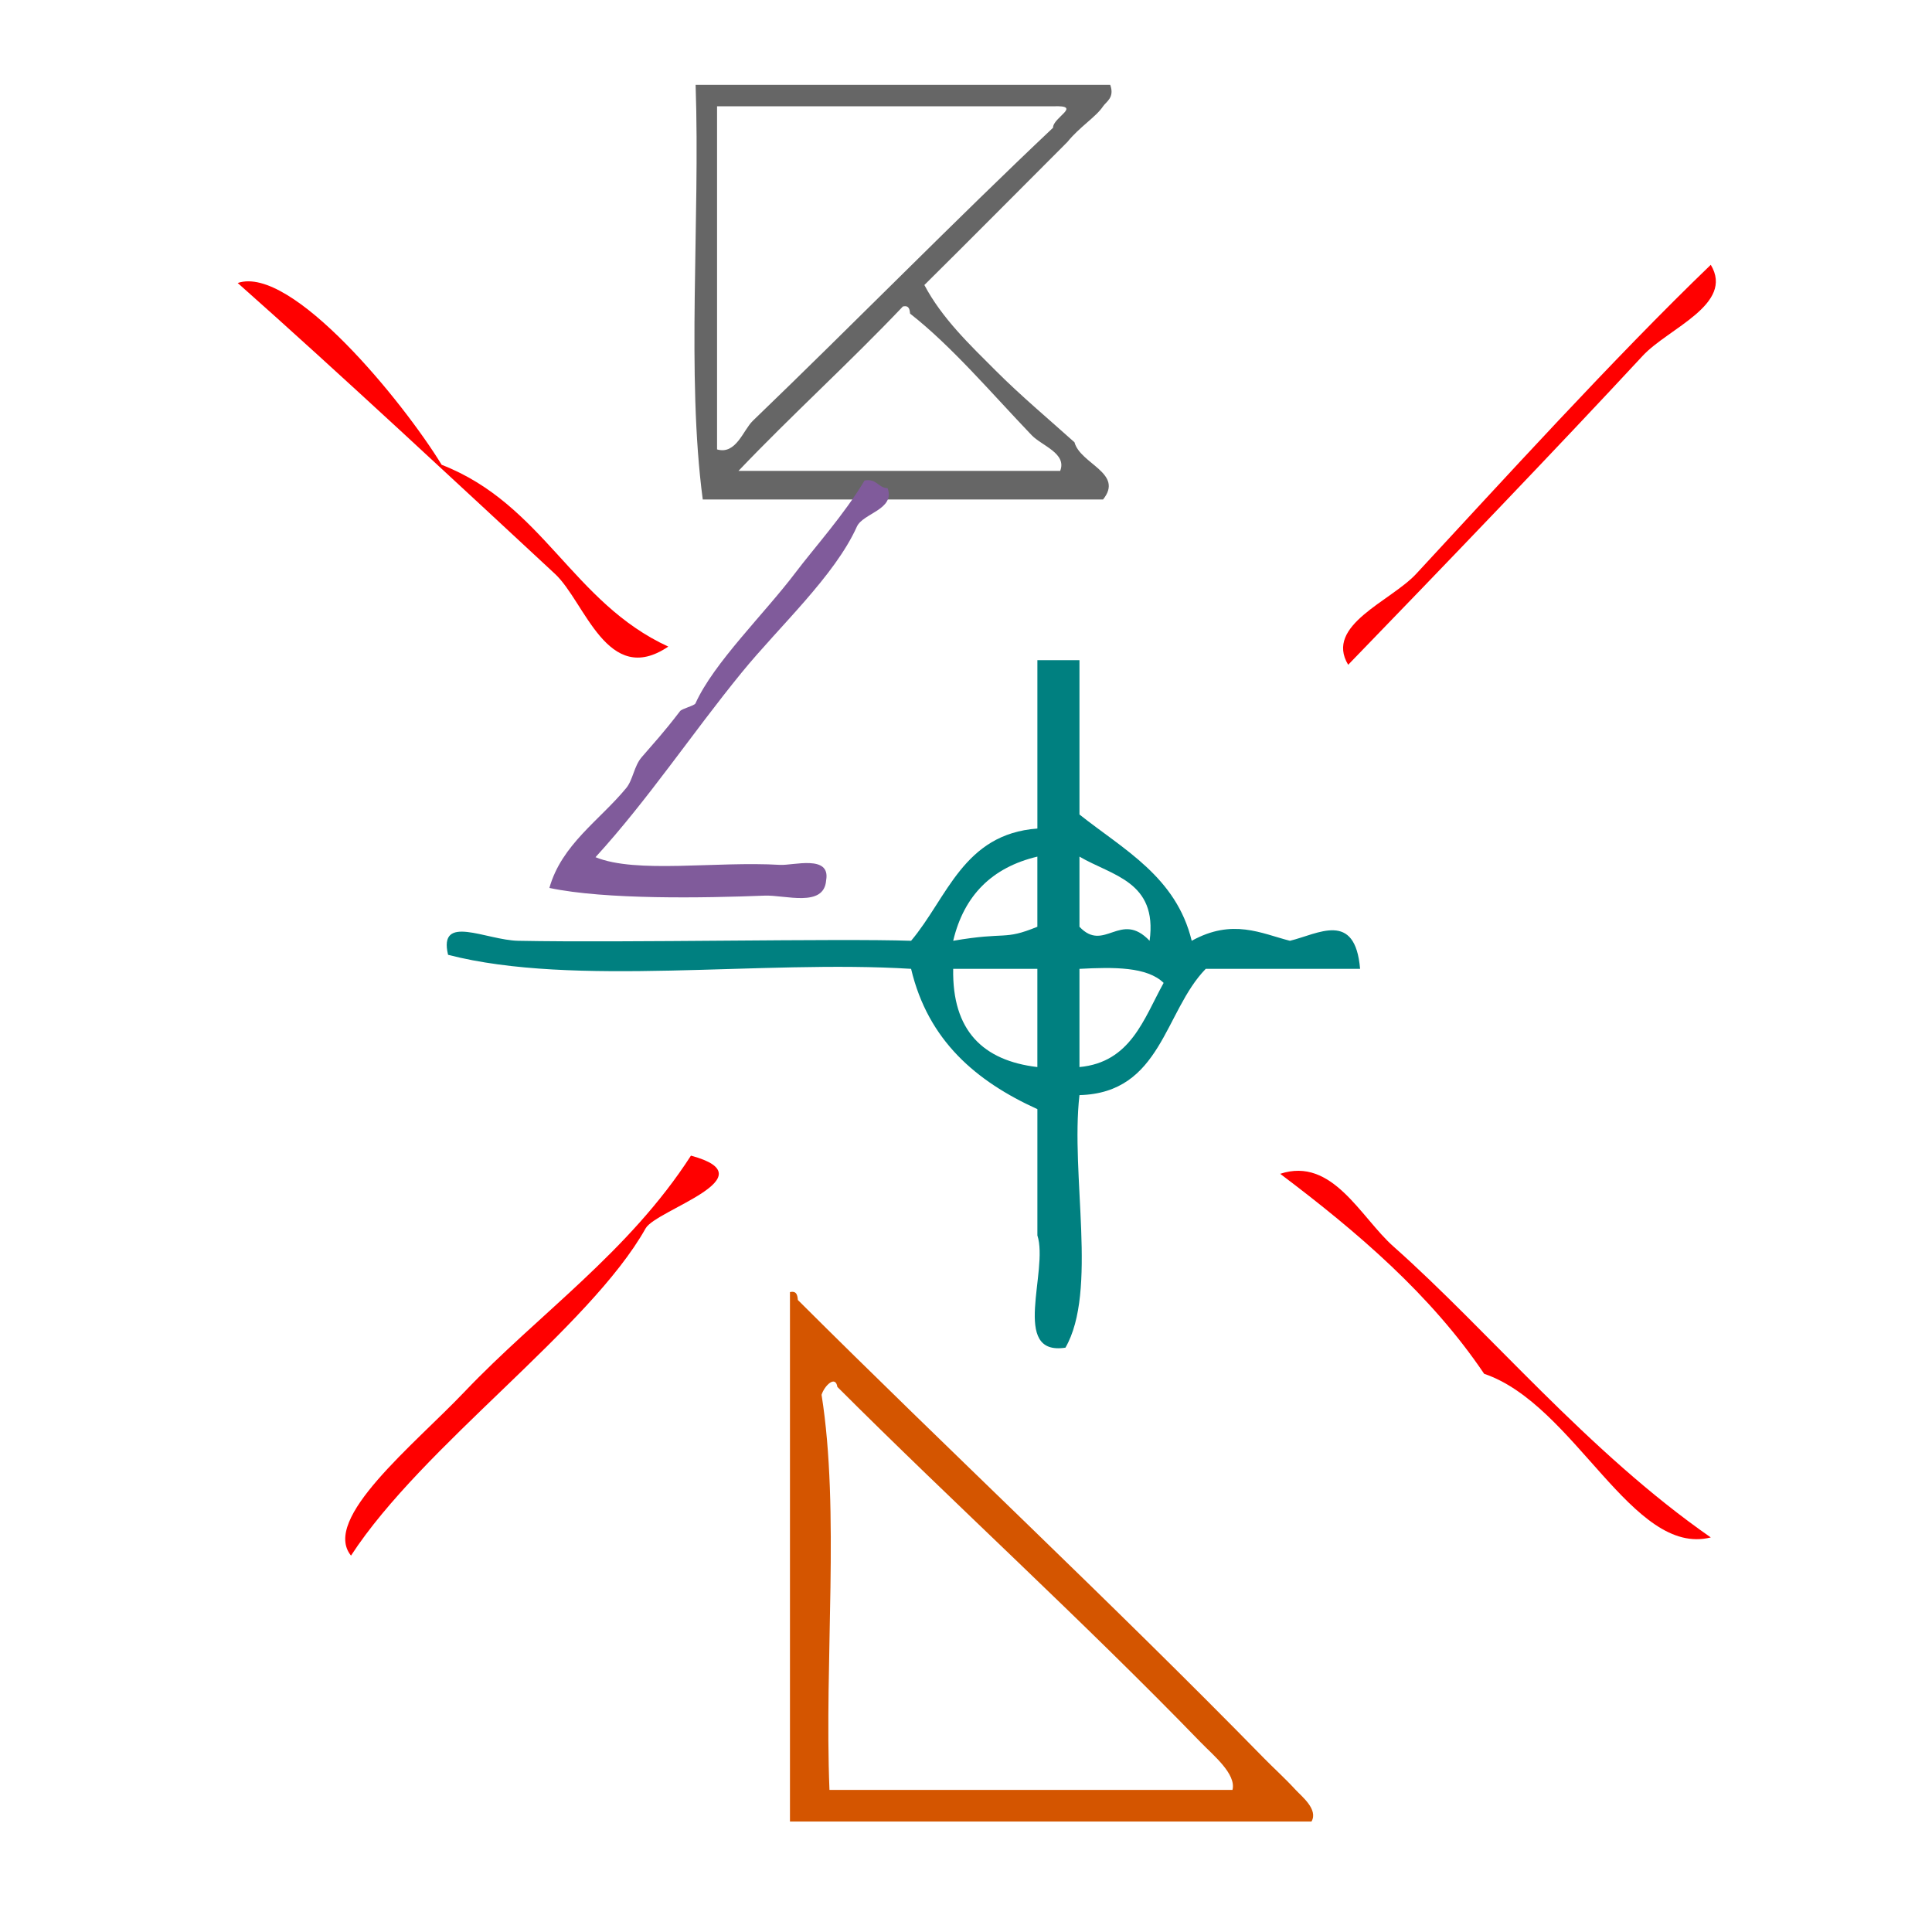
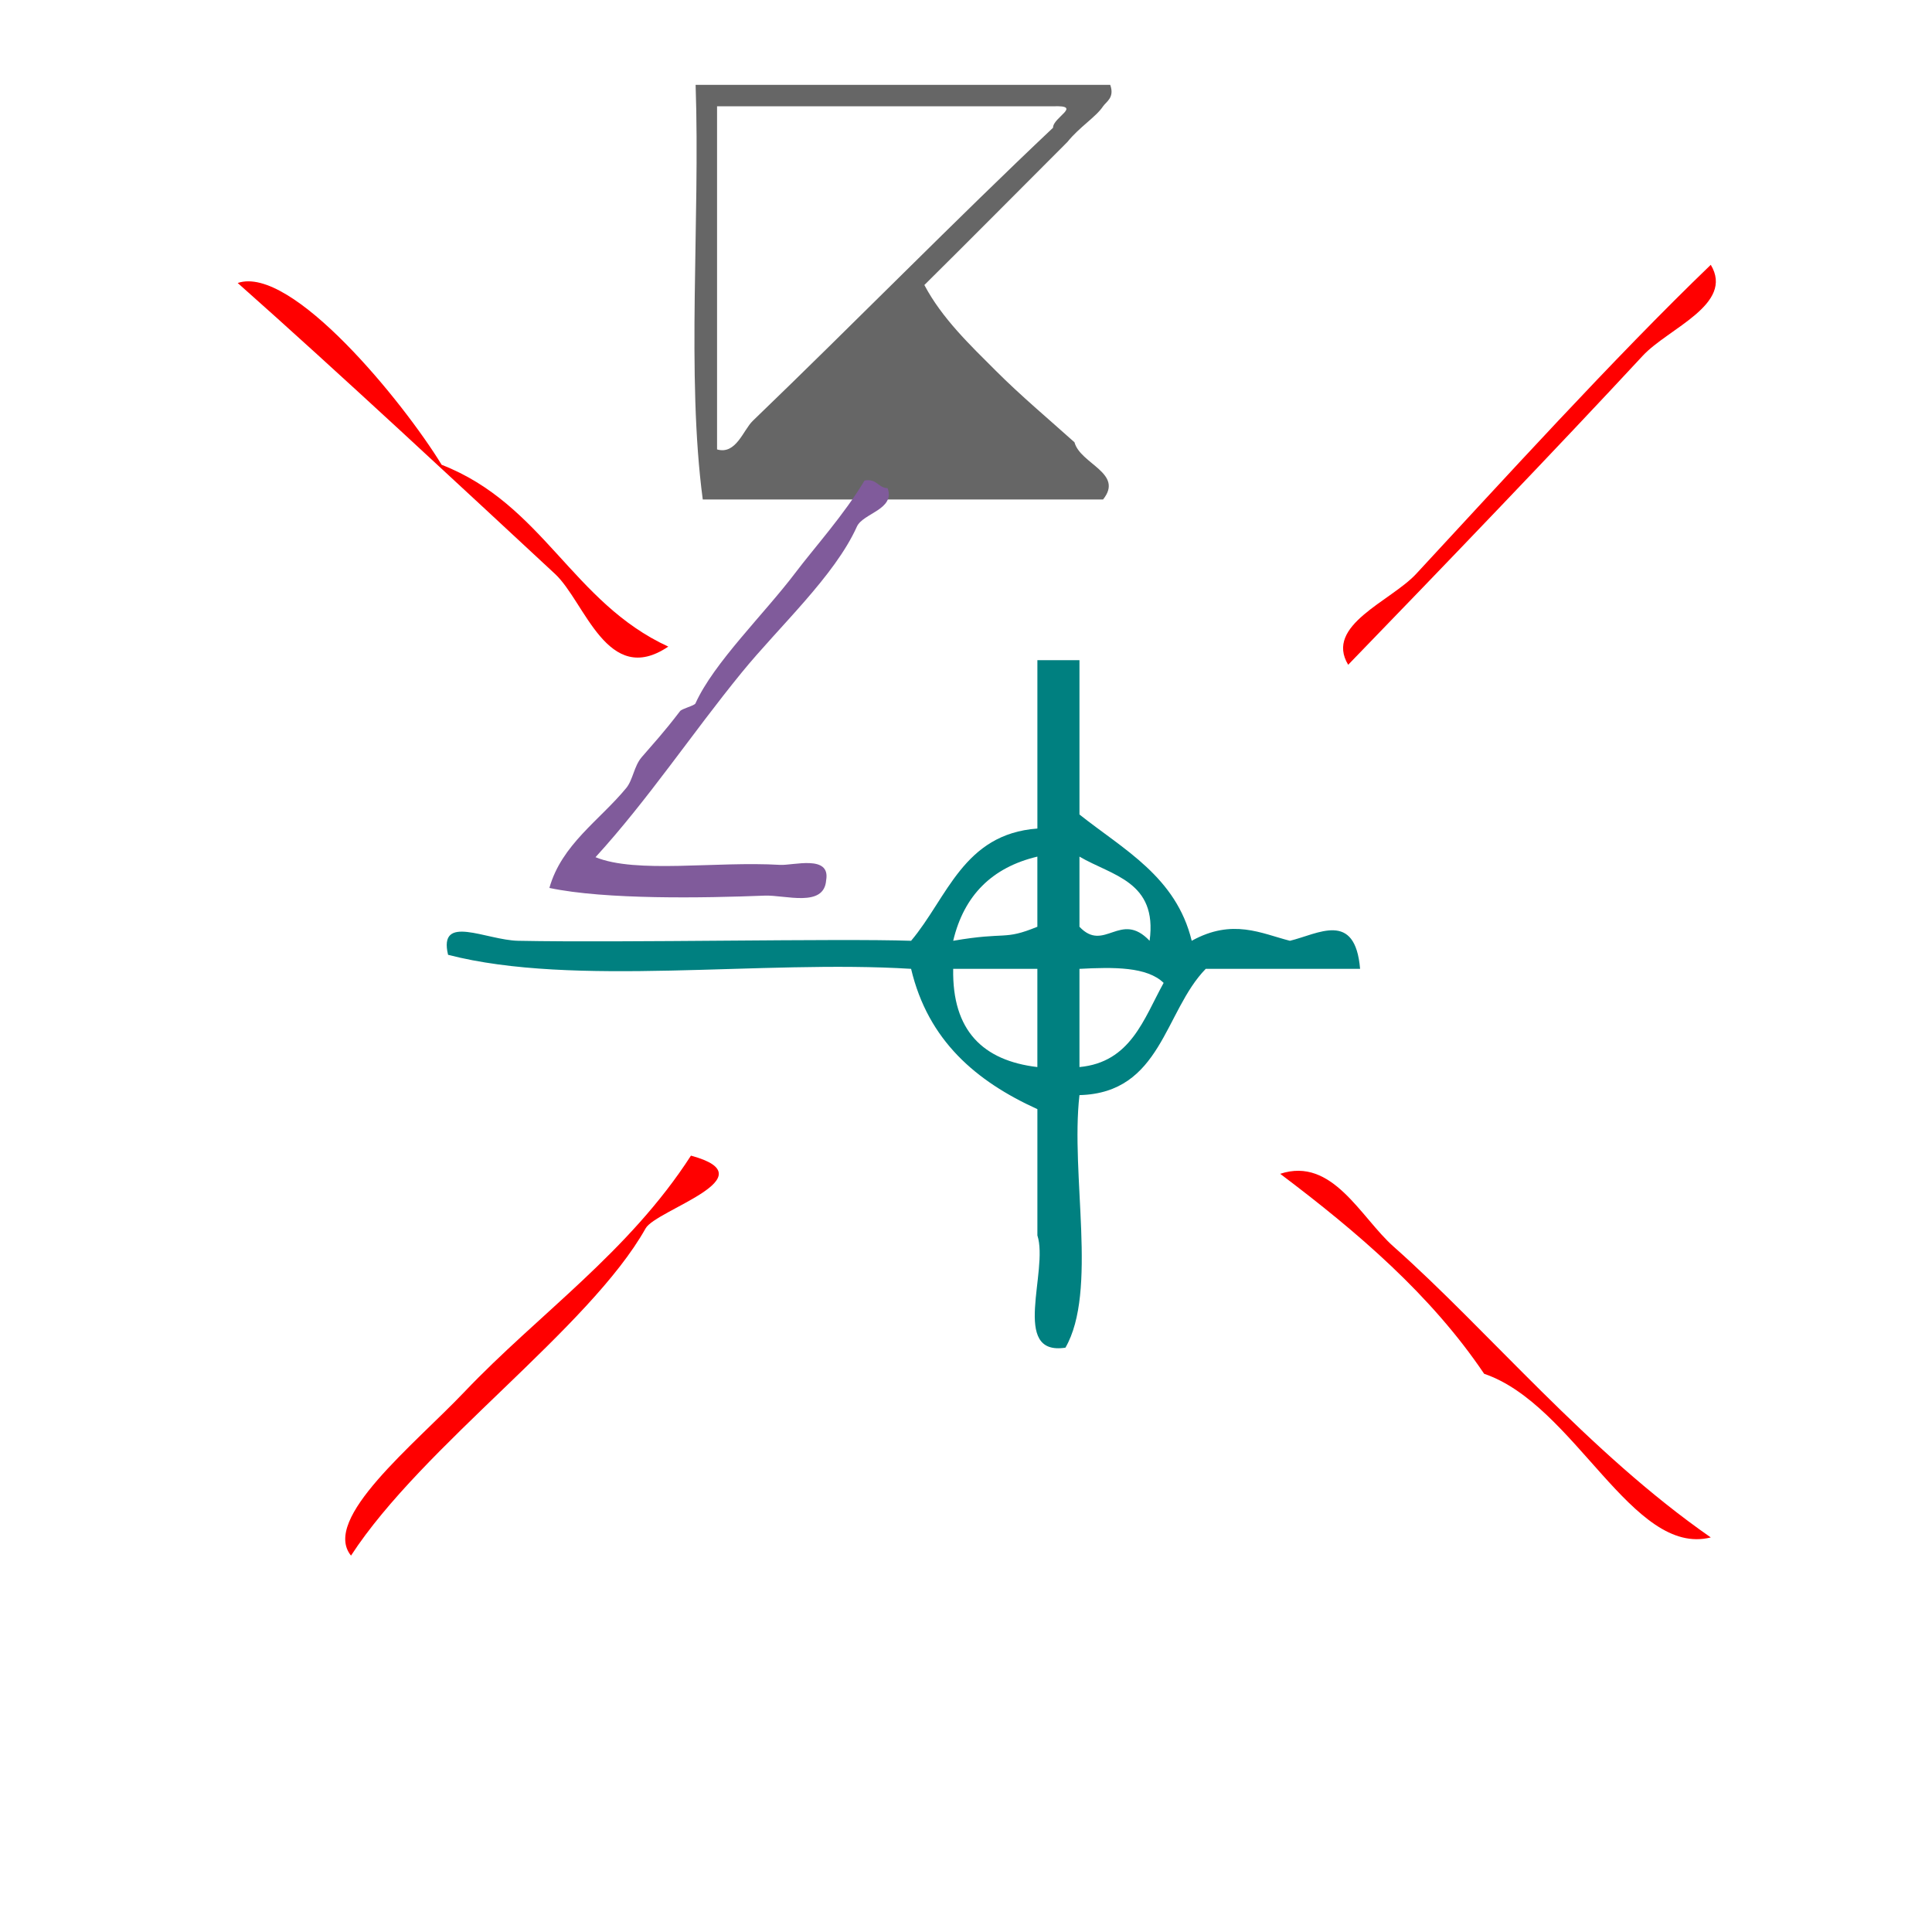
<svg xmlns="http://www.w3.org/2000/svg" xmlns:ns1="http://sodipodi.sourceforge.net/DTD/sodipodi-0.dtd" xmlns:ns2="http://www.inkscape.org/namespaces/inkscape" version="1.1" id="Calque_1" x="0px" y="0px" width="100px" height="100px" viewBox="0 0 100 100" style="enable-background:new 0 0 100 100;" xml:space="preserve" ns1:docname="unideo-09-radioactivity.svg" ns2:version="0.92.1 r15371">
  <ns1:namedview pagecolor="#ffffff" bordercolor="#666666" borderopacity="1" objecttolerance="10" gridtolerance="10" guidetolerance="10" ns2:pageopacity="0" ns2:pageshadow="2" ns2:window-width="1061" ns2:window-height="768" id="namedview8" showgrid="false" ns2:zoom="2.36" ns2:cx="50" ns2:cy="50" ns2:window-x="154" ns2:window-y="84" ns2:window-maximized="0" ns2:current-layer="g12" />
  <defs id="defs3732" />
  <g id="g3727" style="fill:#803300" transform="translate(1.501,15.002)">
    <g id="g3725" style="fill:#803300">
      <g id="g3723" style="fill:#803300">
			
		</g>
    </g>
  </g>
  <g transform="translate(-2.249,2.287)" id="g13157">
    <g style="fill:#666666" id="g8-5-5" transform="matrix(0.37,0,0,0.37,30.488,-5.665)">
      <g style="fill:#666666" id="g6-6-1">
        <g style="fill:#666666" id="g4-3-9">
-           <path style="fill:#666666" id="path2-1-3" d="m 20.988,21 c 19.333,0 38.667,0 58.001,0 0.646,1.791 -0.566,2.348 -1,3 -1,1.509 -3.268,2.855 -5,5 -6.67,6.665 -13.298,13.37 -20,20 2.465,4.666 6.399,8.4 10,12 3.5,3.5 7.31,6.69 11,10 0.811,3.046 6.956,4.312 4,8 -18.668,0 -37.334,0 -56.001,0 -2.31,-17.356 -0.351,-38.981 -1,-58 z m 3,51 c 2.661,0.775 3.658,-2.708 5,-4 14.145,-13.614 28.395,-28.159 42.001,-41 -0.019,-1.464 4.217,-3.169 0,-3 -15.668,0 -31.334,0 -47.001,0 0,16 0,32 0,48 z m 3,3 c 15,0 30.001,0 45.001,0 0.962,-2.454 -2.569,-3.505 -4,-5 -5.627,-5.882 -11.185,-12.452 -17,-17 -0.058,-0.609 -0.149,-1.184 -1.001,-1 -7.468,7.866 -15.518,15.15 -23,23 z" ns2:connector-curvature="0" />
+           <path style="fill:#666666" id="path2-1-3" d="m 20.988,21 c 19.333,0 38.667,0 58.001,0 0.646,1.791 -0.566,2.348 -1,3 -1,1.509 -3.268,2.855 -5,5 -6.67,6.665 -13.298,13.37 -20,20 2.465,4.666 6.399,8.4 10,12 3.5,3.5 7.31,6.69 11,10 0.811,3.046 6.956,4.312 4,8 -18.668,0 -37.334,0 -56.001,0 -2.31,-17.356 -0.351,-38.981 -1,-58 z m 3,51 c 2.661,0.775 3.658,-2.708 5,-4 14.145,-13.614 28.395,-28.159 42.001,-41 -0.019,-1.464 4.217,-3.169 0,-3 -15.668,0 -31.334,0 -47.001,0 0,16 0,32 0,48 z m 3,3 z" ns2:connector-curvature="0" />
        </g>
      </g>
    </g>
    <path ns2:connector-curvature="0" d="m 55.943,31.883 c 0.726,0 1.452,0 2.179,0 0,2.663 0,5.326 0,7.989 2.293,1.821 5.006,3.225 5.81,6.536 2.115,-1.17 3.601,-0.378 5.084,0 1.456,-0.351 3.375,-1.579 3.631,1.452 -2.664,0 -5.326,0 -7.989,0 -2.151,2.207 -2.287,6.429 -6.536,6.536 -0.474,4.126 0.954,10.154 -0.726,13.072 -2.864,0.443 -0.856,-3.987 -1.452,-5.81 0,-2.179 0,-4.357 0,-6.536 -3.163,-1.437 -5.656,-3.543 -6.537,-7.262 -7.75,-0.481 -17.425,0.964 -23.966,-0.726 -0.516,-2.151 1.961,-0.759 3.631,-0.726 5.601,0.11 16.483,-0.129 20.335,0 1.883,-2.232 2.703,-5.527 6.537,-5.81 0,-2.905 0,-5.81 0,-8.715 z m -4.357,14.525 c 2.809,-0.485 2.584,-0.002 4.357,-0.726 0,-1.211 0,-2.421 0,-3.631 -2.348,0.558 -3.8,2.011 -4.357,4.357 z m 6.536,-0.726 c 1.284,1.364 2.12,-0.863 3.631,0.726 0.42,-3.084 -1.957,-3.369 -3.631,-4.357 0,1.211 0,2.421 0,3.631 z m -2.179,7.262 c 0,-1.694 0,-3.389 0,-5.084 -1.452,0 -2.905,0 -4.357,0 -0.057,3.204 1.545,4.749 4.357,5.084 z m 2.179,0 c 2.655,-0.249 3.323,-2.487 4.357,-4.357 -0.859,-0.835 -2.567,-0.822 -4.357,-0.726 0,1.694 0,3.389 0,5.084 z" id="path4" style="fill:#008080;fill-opacity:1;stroke-width:0.726" />
    <g transform="translate(101.826,-24.321)" id="g16" style="fill:#ff0000">
      <g id="g14" style="fill:#ff0000">
        <g id="g12" style="fill:#ff0000">
          <g id="g40" transform="matrix(1.173,0,0,0.941,12.605,-11.026)">
            <path style="fill:#ff0000" id="path4-0" d="m -85.148,50.699 c 2.377,-1.009 7.312,6.557 9,10 4.486,2.182 5.762,7.572 10,10 -2.692,2.269 -3.672,-2.464 -5,-4 -3.937,-4.553 -9.602,-11.143 -14,-16 z" ns2:connector-curvature="0" />
            <path style="fill:#ff0000" id="path6" d="m -20.147,49.699 c 1.052,2.175 -1.878,3.491 -3,5 -3.749,5.038 -8.811,11.61 -13,17 -1.053,-2.174 1.877,-3.49 3,-5 3.658,-4.916 8.746,-11.902 13,-17 z" ns2:connector-curvature="0" />
            <path style="fill:#ff0000" id="path8" d="m -65.148,98.699 c 3.5,1.182 -1.54,2.979 -2,4 -2.474,5.488 -9.847,11.95 -13,18 -1.317,-2.017 2.783,-6.095 5,-9 3.285,-4.304 7.247,-7.676 10,-13 z" ns2:connector-curvature="0" />
            <path style="fill:#ff0000" id="path10" d="m -39.147,99.699 c 2.307,-0.95 3.547,2.396 5,4 4.177,4.614 8.58,11.304 14,16 -3.457,1.094 -5.999,-7.312 -10,-9 -2.341,-4.325 -5.562,-7.771 -9,-11 z" ns2:connector-curvature="0" />
          </g>
          <g transform="matrix(0.409,0,0,0.409,-65.598,82.157)" id="g8-95" style="fill:#d45500;fill-opacity:1">
            <g id="g6-49" style="fill:#d45500;fill-opacity:1">
              <g id="g4-34" style="fill:#d45500;fill-opacity:1">
-                 <path ns2:connector-curvature="0" d="m 16.893,16.517 c 0.852,-0.184 0.943,0.391 1,1 18.911,18.861 39.675,38.252 59.001,58 1.211,1.237 2.604,2.485 4,4 0.729,0.793 2.89,2.477 2,4 -22,0 -44.001,0 -66.001,0 0,-22.333 0,-44.667 0,-67 z m 52.001,57 C 53.958,58.096 37.436,43.06 22.893,28.517 c -0.238,-1.534 -1.646,-0.146 -2,1 2.331,14.67 0.335,33.665 1,50 17,0 34.001,0 51.001,0 0.51,-2.012 -2.451,-4.399 -4,-6 z" id="path2-823" style="fill:#d45500;fill-opacity:1" />
-               </g>
+                 </g>
            </g>
          </g>
        </g>
      </g>
    </g>
  </g>
  <path ns2:connector-curvature="0" d="m 44.75,24.871 c 0.642,-0.112 0.685,0.376 1.194,0.398 0.395,1.111 -1.277,1.291 -1.592,1.989 -1.155,2.563 -4.01,5.158 -5.968,7.56 -2.582,3.165 -4.823,6.551 -7.56,9.55 2.11,0.865 6.23,0.2 9.55,0.398 0.676,0.041 2.628,-0.549 2.387,0.796 -0.106,1.436 -2.122,0.754 -3.183,0.796 -3.144,0.124 -8.241,0.215 -11.142,-0.398 0.636,-2.254 2.606,-3.503 3.979,-5.173 0.347,-0.422 0.4,-1.13 0.796,-1.592 0.634,-0.739 1.099,-1.224 1.989,-2.387 0.099,-0.129 0.742,-0.281 0.796,-0.398 0.951,-2.11 3.556,-4.626 5.173,-6.764 0.978,-1.295 2.515,-2.993 3.581,-4.775 z" id="path2-77-9" style="fill:#805b9b;fill-opacity:1;stroke-width:0.398" />
</svg>